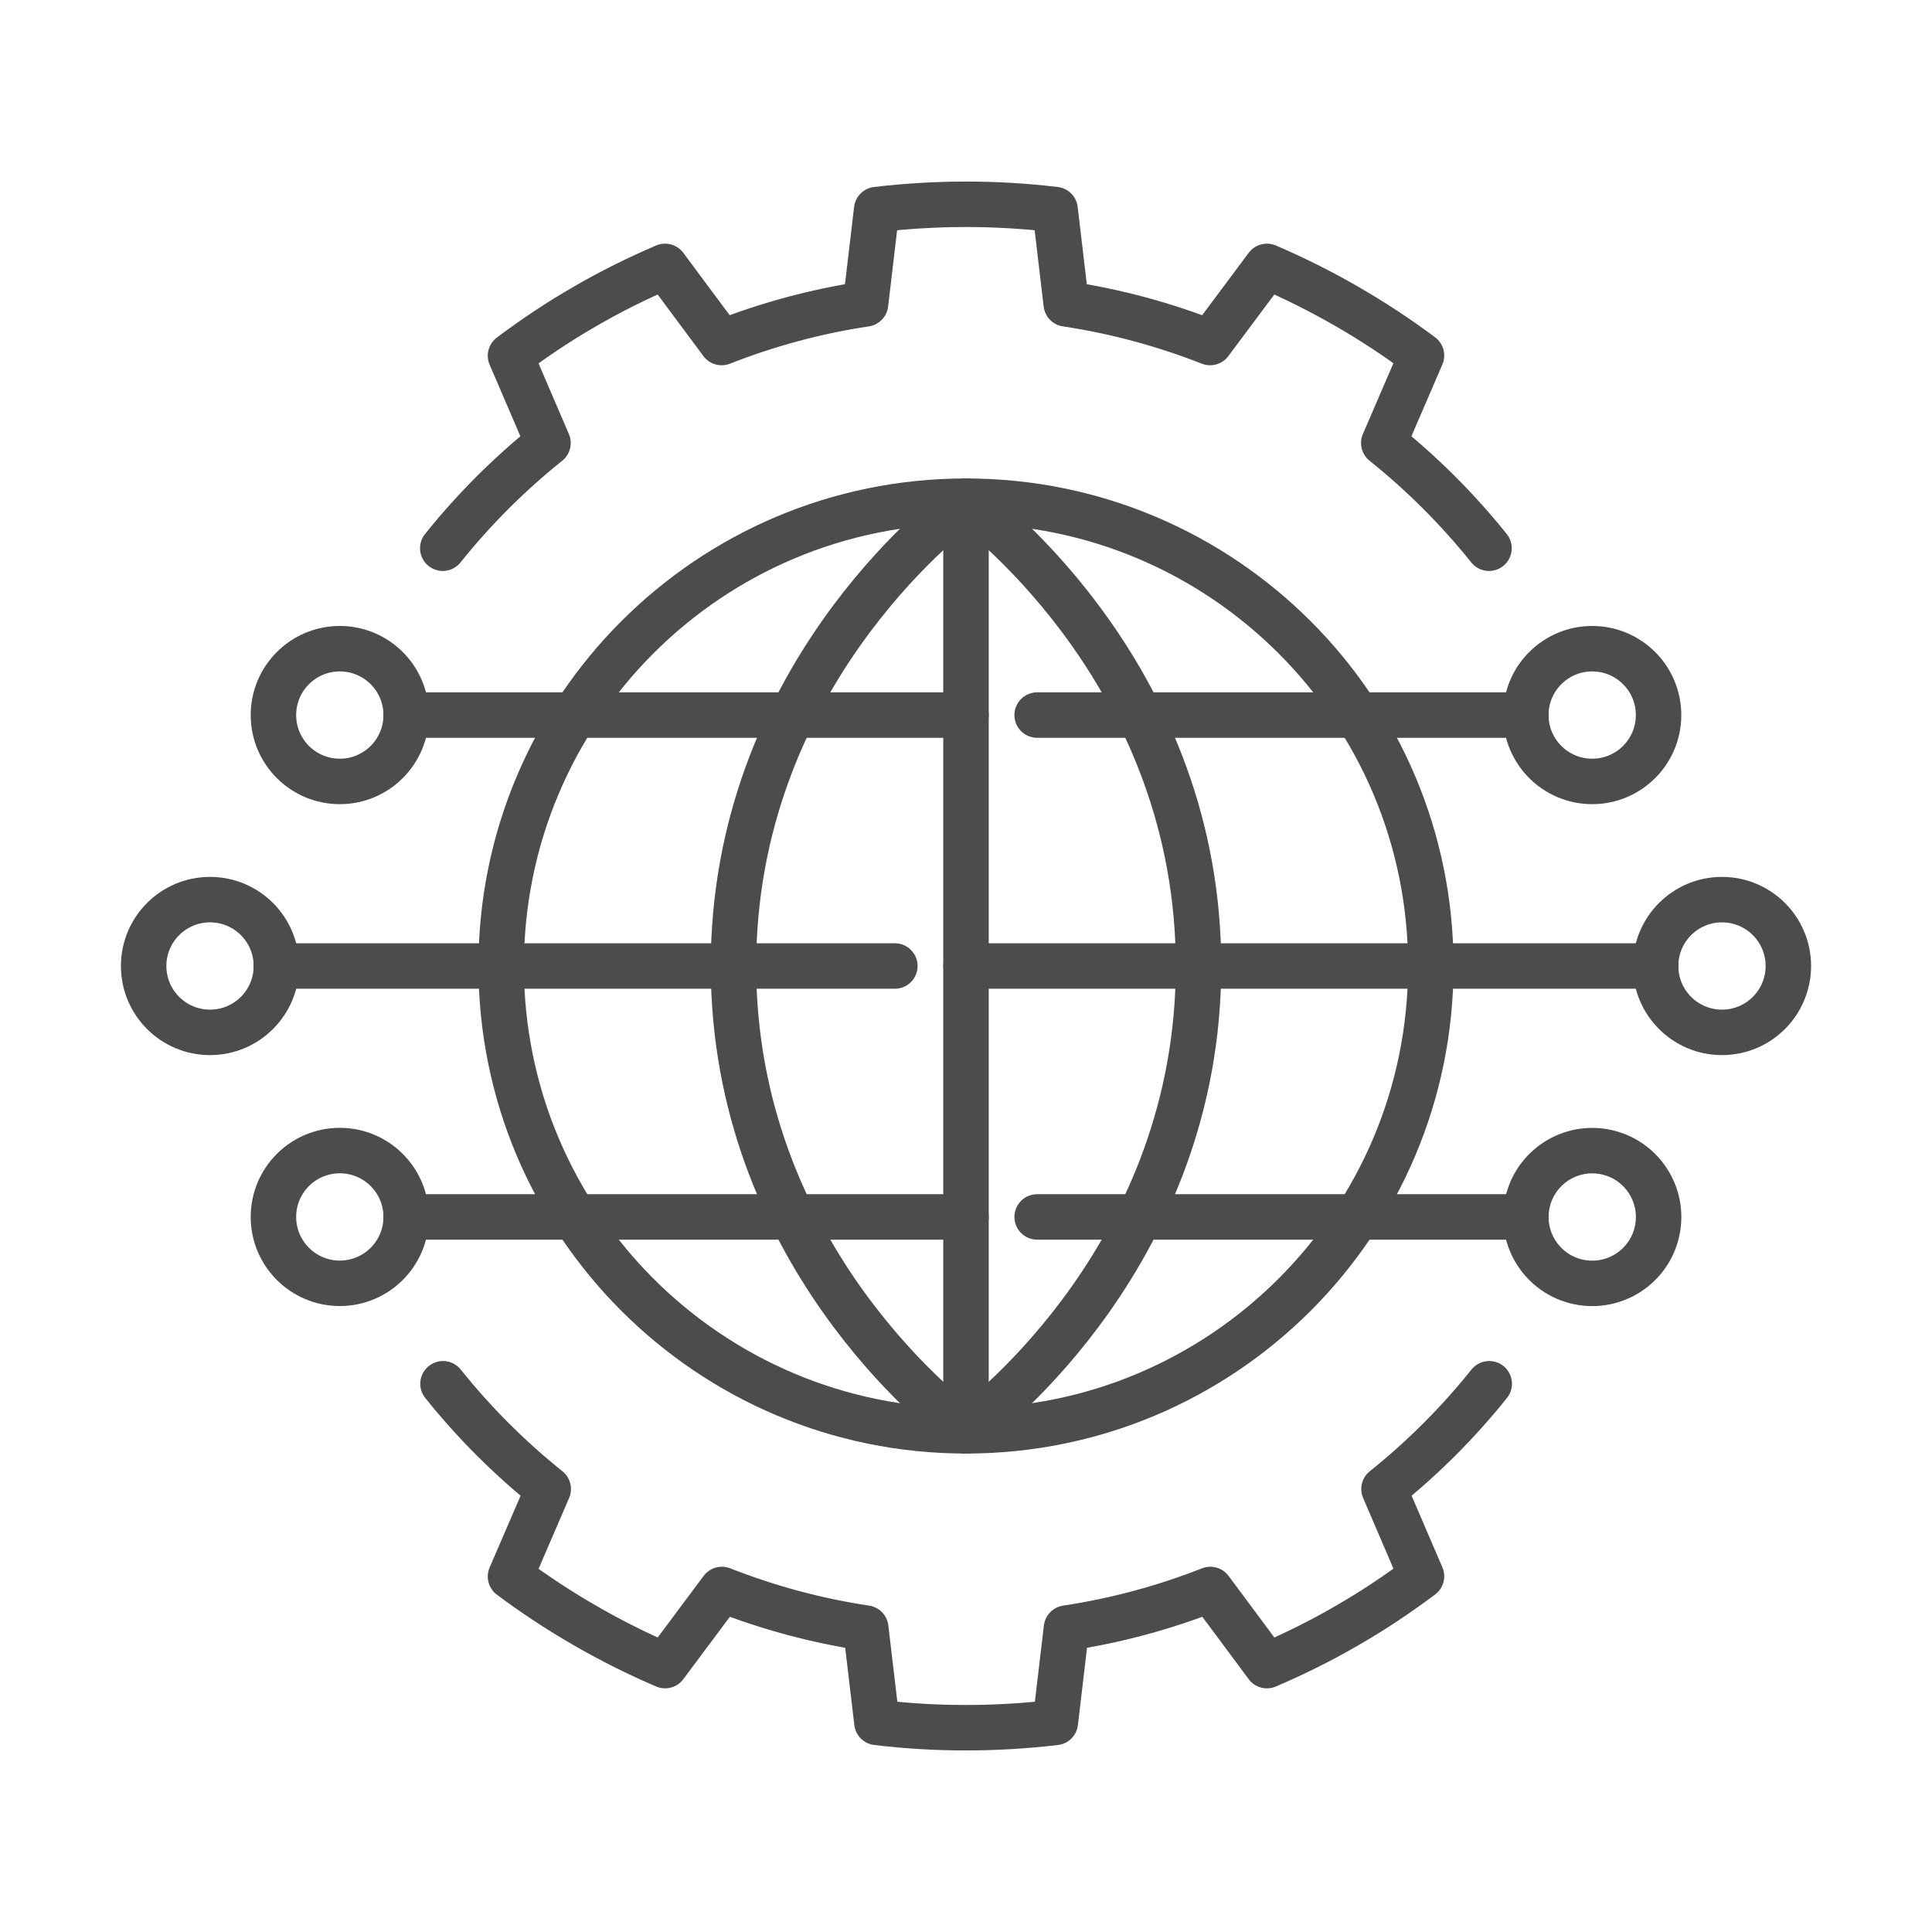
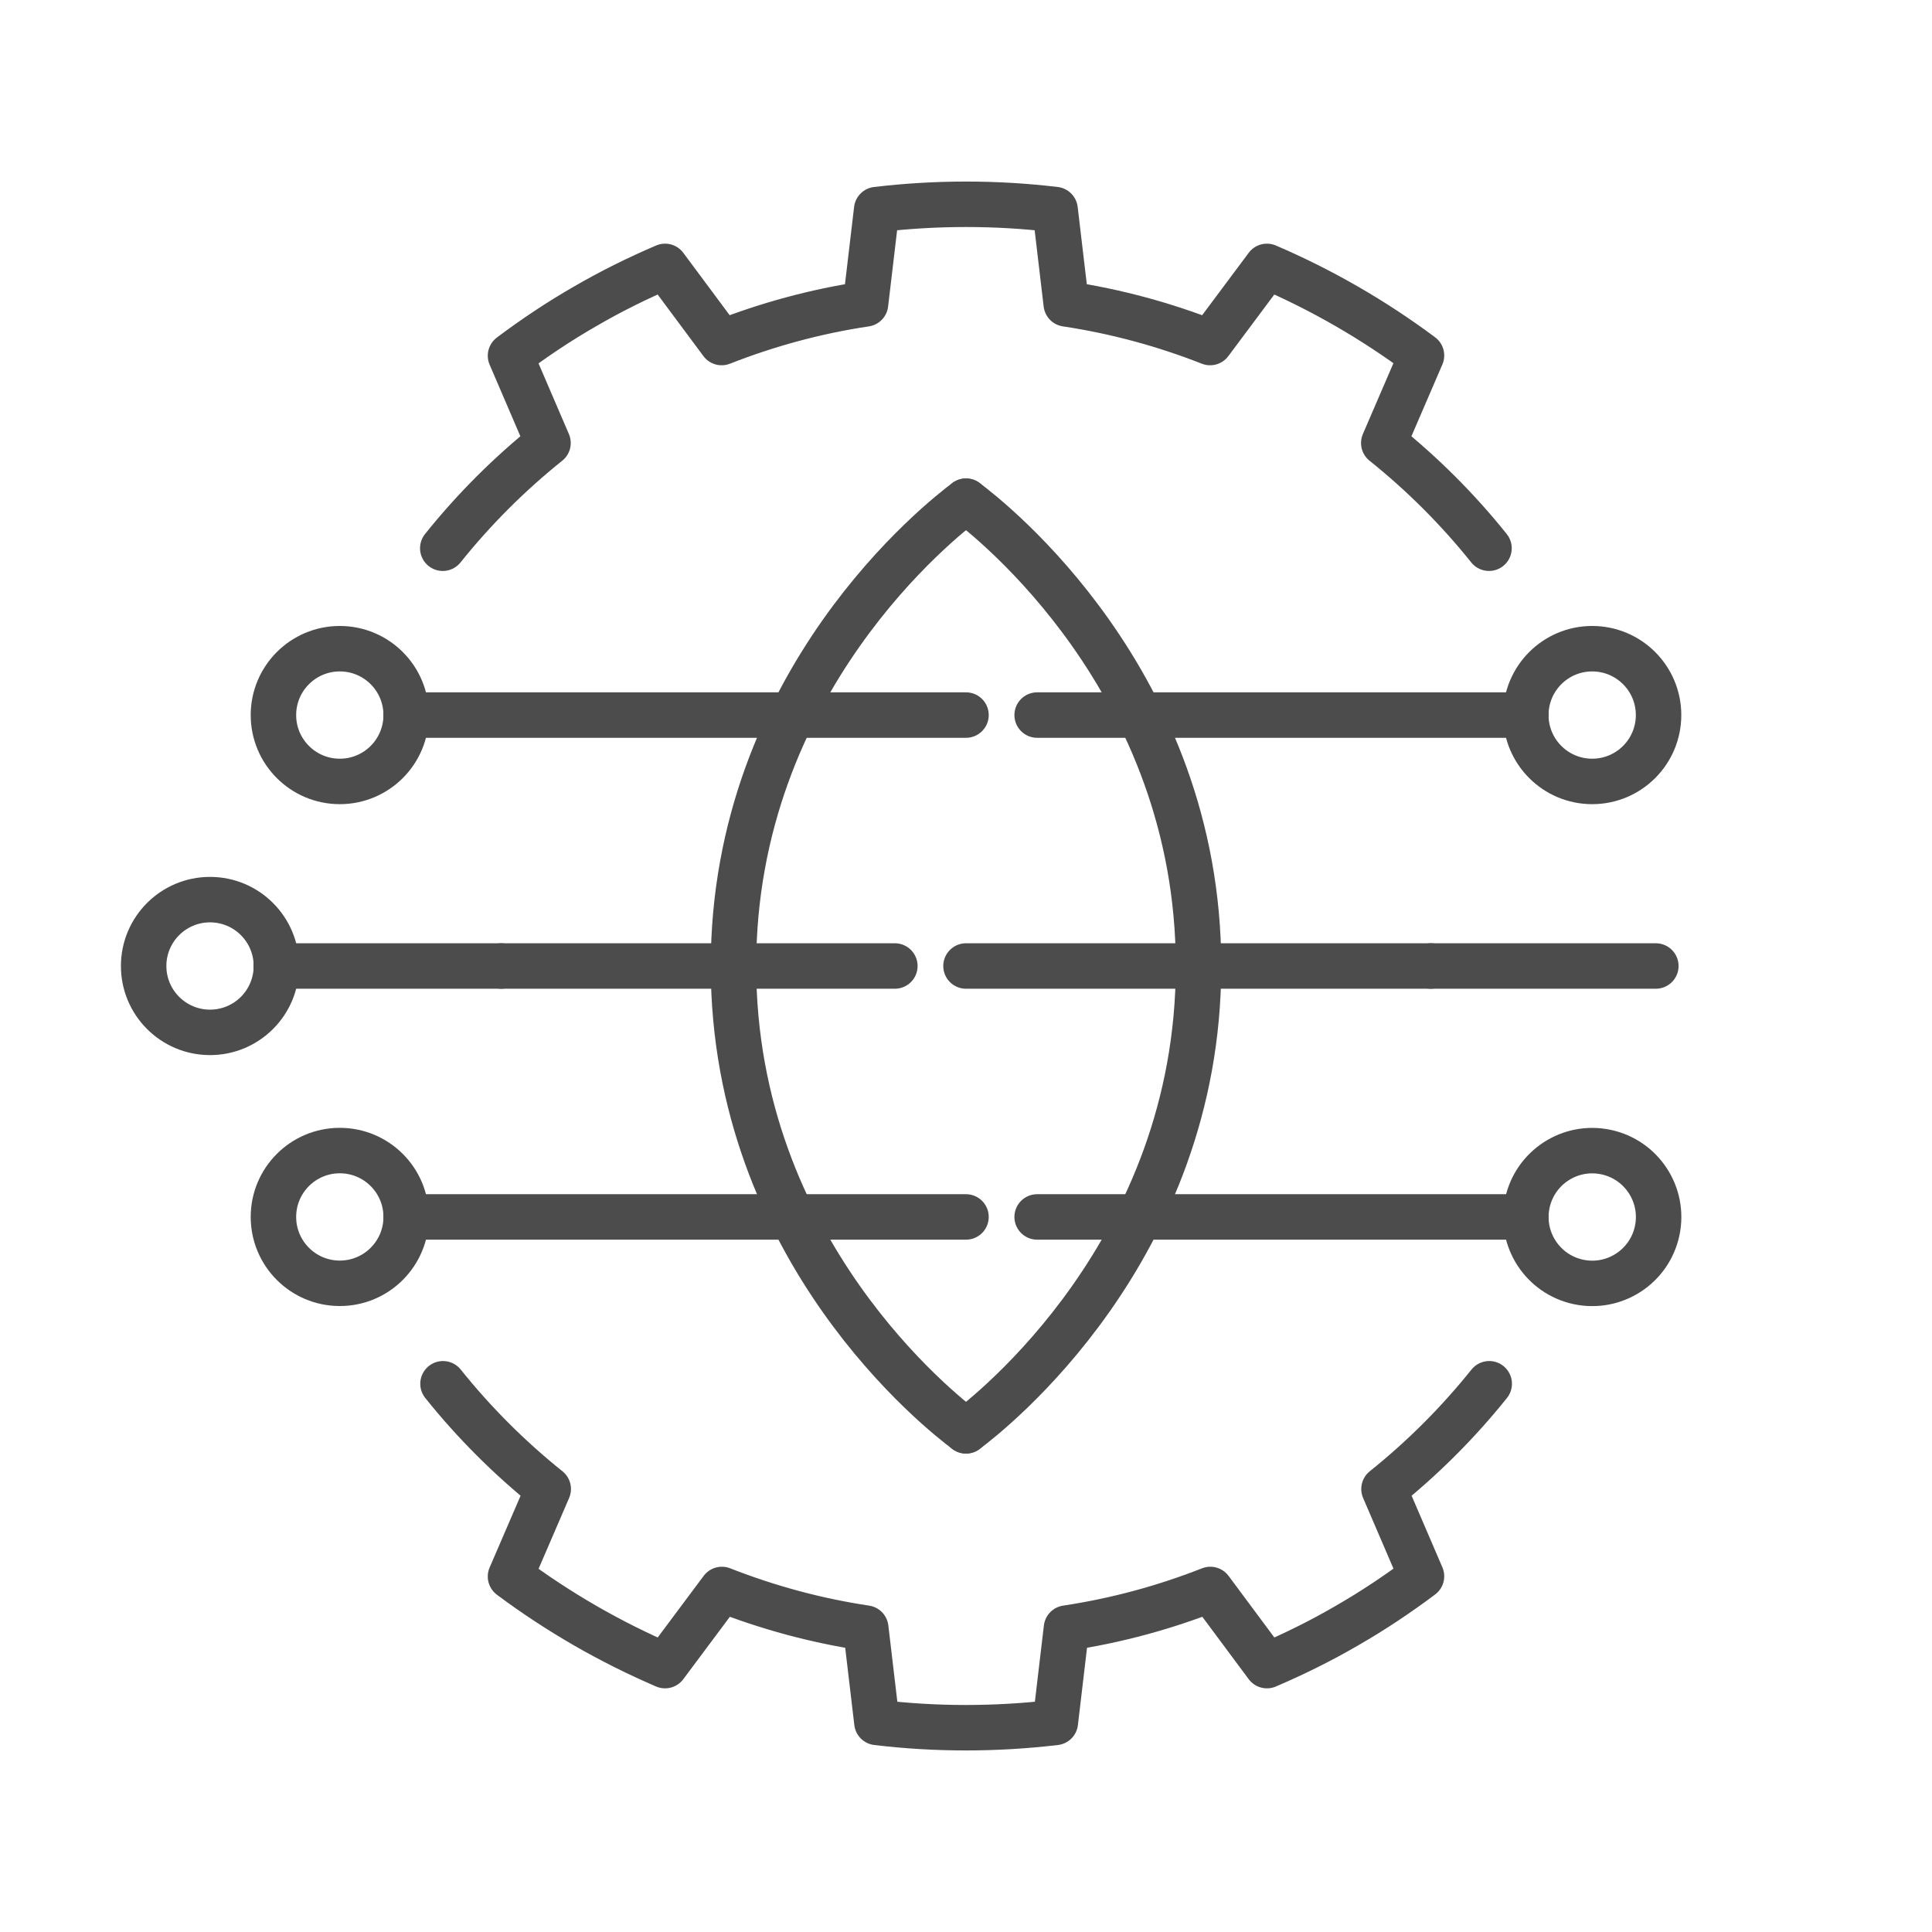
<svg xmlns="http://www.w3.org/2000/svg" id="Layer_2" data-name="Layer 2" viewBox="0 0 85 85">
  <defs>
    <style>
      .cls-1, .cls-2 {
        fill: none;
      }

      .cls-2 {
        stroke: #4c4c4d;
        stroke-linecap: round;
        stroke-linejoin: round;
        stroke-width: 2px;
      }
    </style>
  </defs>
  <g id="Layer_1-2" data-name="Layer 1">
    <g>
      <rect class="cls-1" width="85" height="85" />
      <g>
-         <line class="cls-2" x1="42.5" y1="62.95" x2="42.5" y2="22.05" />
        <path class="cls-2" d="m42.5,22.05c1.02.76,10.23,7.93,10.23,20.45s-9.21,19.69-10.23,20.45" />
        <line class="cls-2" x1="17.87" y1="53.54" x2="42.5" y2="53.54" />
        <path class="cls-2" d="m42.5,62.95c-1.02-.76-10.23-7.93-10.23-20.45s9.21-19.69,10.23-20.45" />
        <line class="cls-2" x1="22.05" y1="42.5" x2="12.15" y2="42.5" />
        <line class="cls-2" x1="62.95" y1="42.5" x2="72.85" y2="42.5" />
-         <circle class="cls-2" cx="75.76" cy="42.5" r="2.92" />
        <circle class="cls-2" cx="14.95" cy="53.54" r="2.92" />
        <circle class="cls-2" cx="70.05" cy="53.54" r="2.92" transform="translate(5.98 114.11) rotate(-80.78)" />
        <path class="cls-2" d="m62.54,15.64l-1.66,3.85c1.71,1.37,3.26,2.92,4.63,4.63-1.37-1.71-2.92-3.26-4.63-4.63l1.66-3.85c-2.12-1.58-4.4-2.89-6.8-3.92l-2.5,3.35c-2.01-.79-4.13-1.37-6.33-1.7l-.49-4.15c-2.59-.31-5.23-.31-7.85,0l-.49,4.15c-2.2.33-4.32.91-6.33,1.7l-2.49-3.35c-1.19.51-2.37,1.09-3.52,1.76-1.15.66-2.24,1.39-3.28,2.17l1.65,3.84c-1.71,1.37-3.26,2.92-4.63,4.63,1.37-1.71,2.92-3.26,4.63-4.63l-1.65-3.84" />
        <path class="cls-2" d="m22.46,69.36l1.66-3.85c-1.71-1.37-3.26-2.92-4.63-4.63,1.37,1.71,2.92,3.26,4.63,4.63l-1.66,3.85c2.12,1.58,4.4,2.89,6.8,3.92l2.5-3.35c2.01.79,4.13,1.37,6.33,1.7l.49,4.15c2.59.31,5.23.31,7.85,0l.49-4.15c2.2-.33,4.32-.91,6.33-1.7l2.49,3.35c1.19-.51,2.37-1.09,3.52-1.76,1.15-.66,2.24-1.39,3.28-2.17l-1.65-3.84c1.71-1.37,3.26-2.92,4.63-4.63-1.37,1.71-2.92,3.26-4.63,4.63l1.65,3.84" />
        <circle class="cls-2" cx="9.24" cy="42.5" r="2.92" />
        <line class="cls-2" x1="45.63" y1="31.46" x2="67.13" y2="31.46" />
-         <path class="cls-2" d="m62.95,42.5c0,5.65-2.29,10.76-5.99,14.46-3.7,3.7-8.81,5.99-14.46,5.99s-10.76-2.29-14.46-5.99c-3.7-3.7-5.99-8.81-5.99-14.46s2.29-10.76,5.99-14.46c3.7-3.7,8.81-5.99,14.46-5.99s10.76,2.29,14.46,5.99c3.7,3.7,5.99,8.81,5.99,14.46Z" />
        <circle class="cls-2" cx="14.95" cy="31.46" r="2.92" />
        <circle class="cls-2" cx="70.05" cy="31.46" r="2.92" />
        <line class="cls-2" x1="17.87" y1="31.46" x2="42.5" y2="31.46" />
        <line class="cls-2" x1="45.63" y1="53.54" x2="67.13" y2="53.54" />
        <line class="cls-2" x1="62.95" y1="42.5" x2="42.5" y2="42.5" />
        <line class="cls-2" x1="39.37" y1="42.5" x2="22.05" y2="42.5" />
      </g>
    </g>
  </g>
</svg>